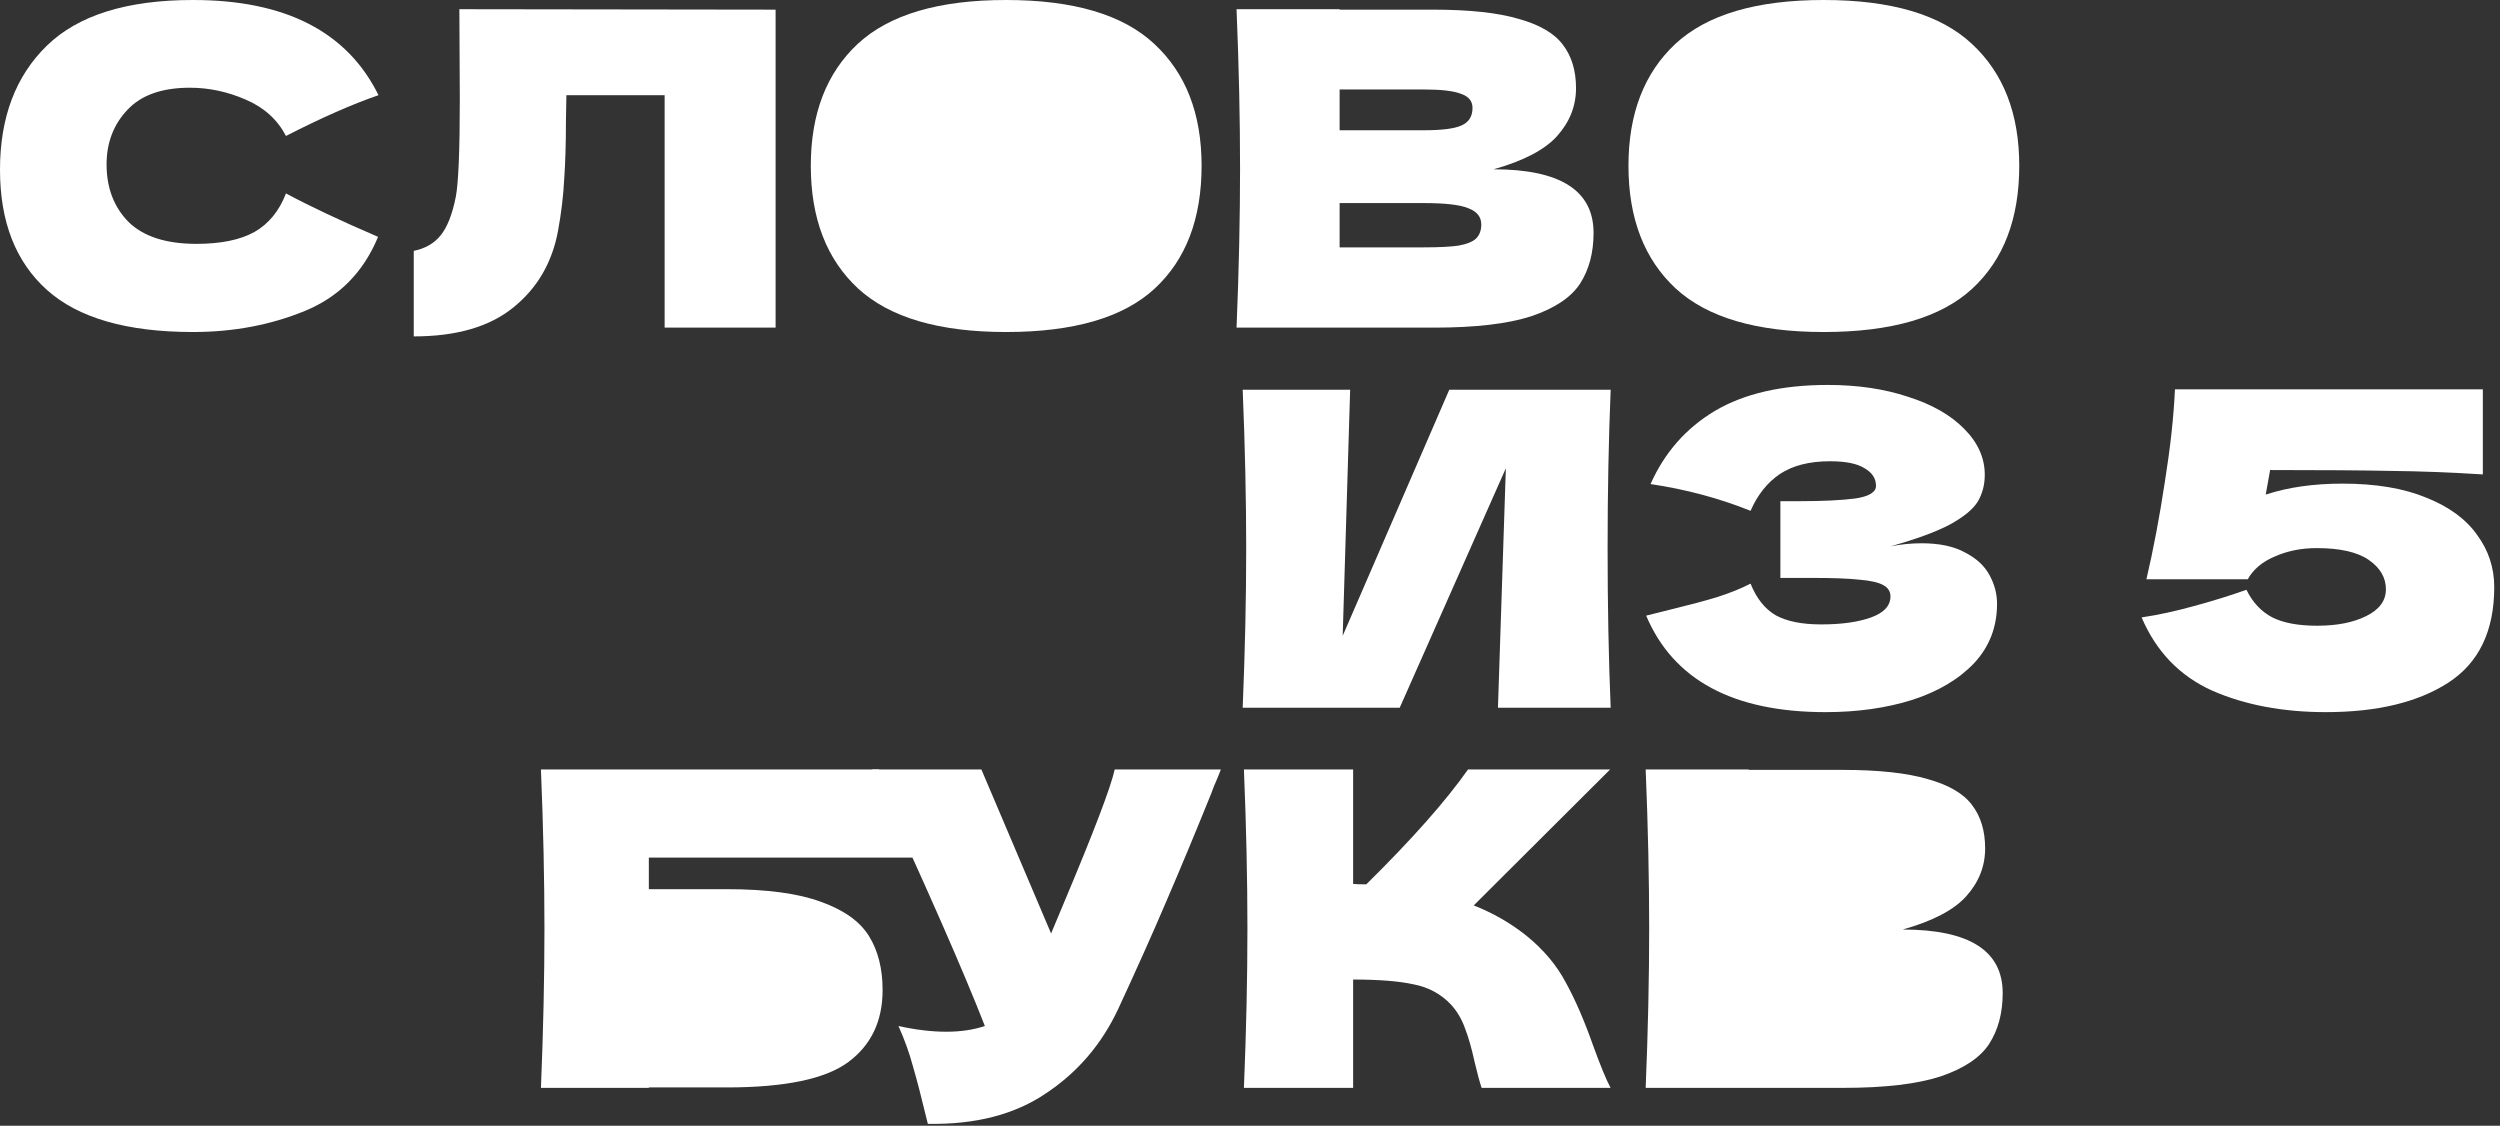
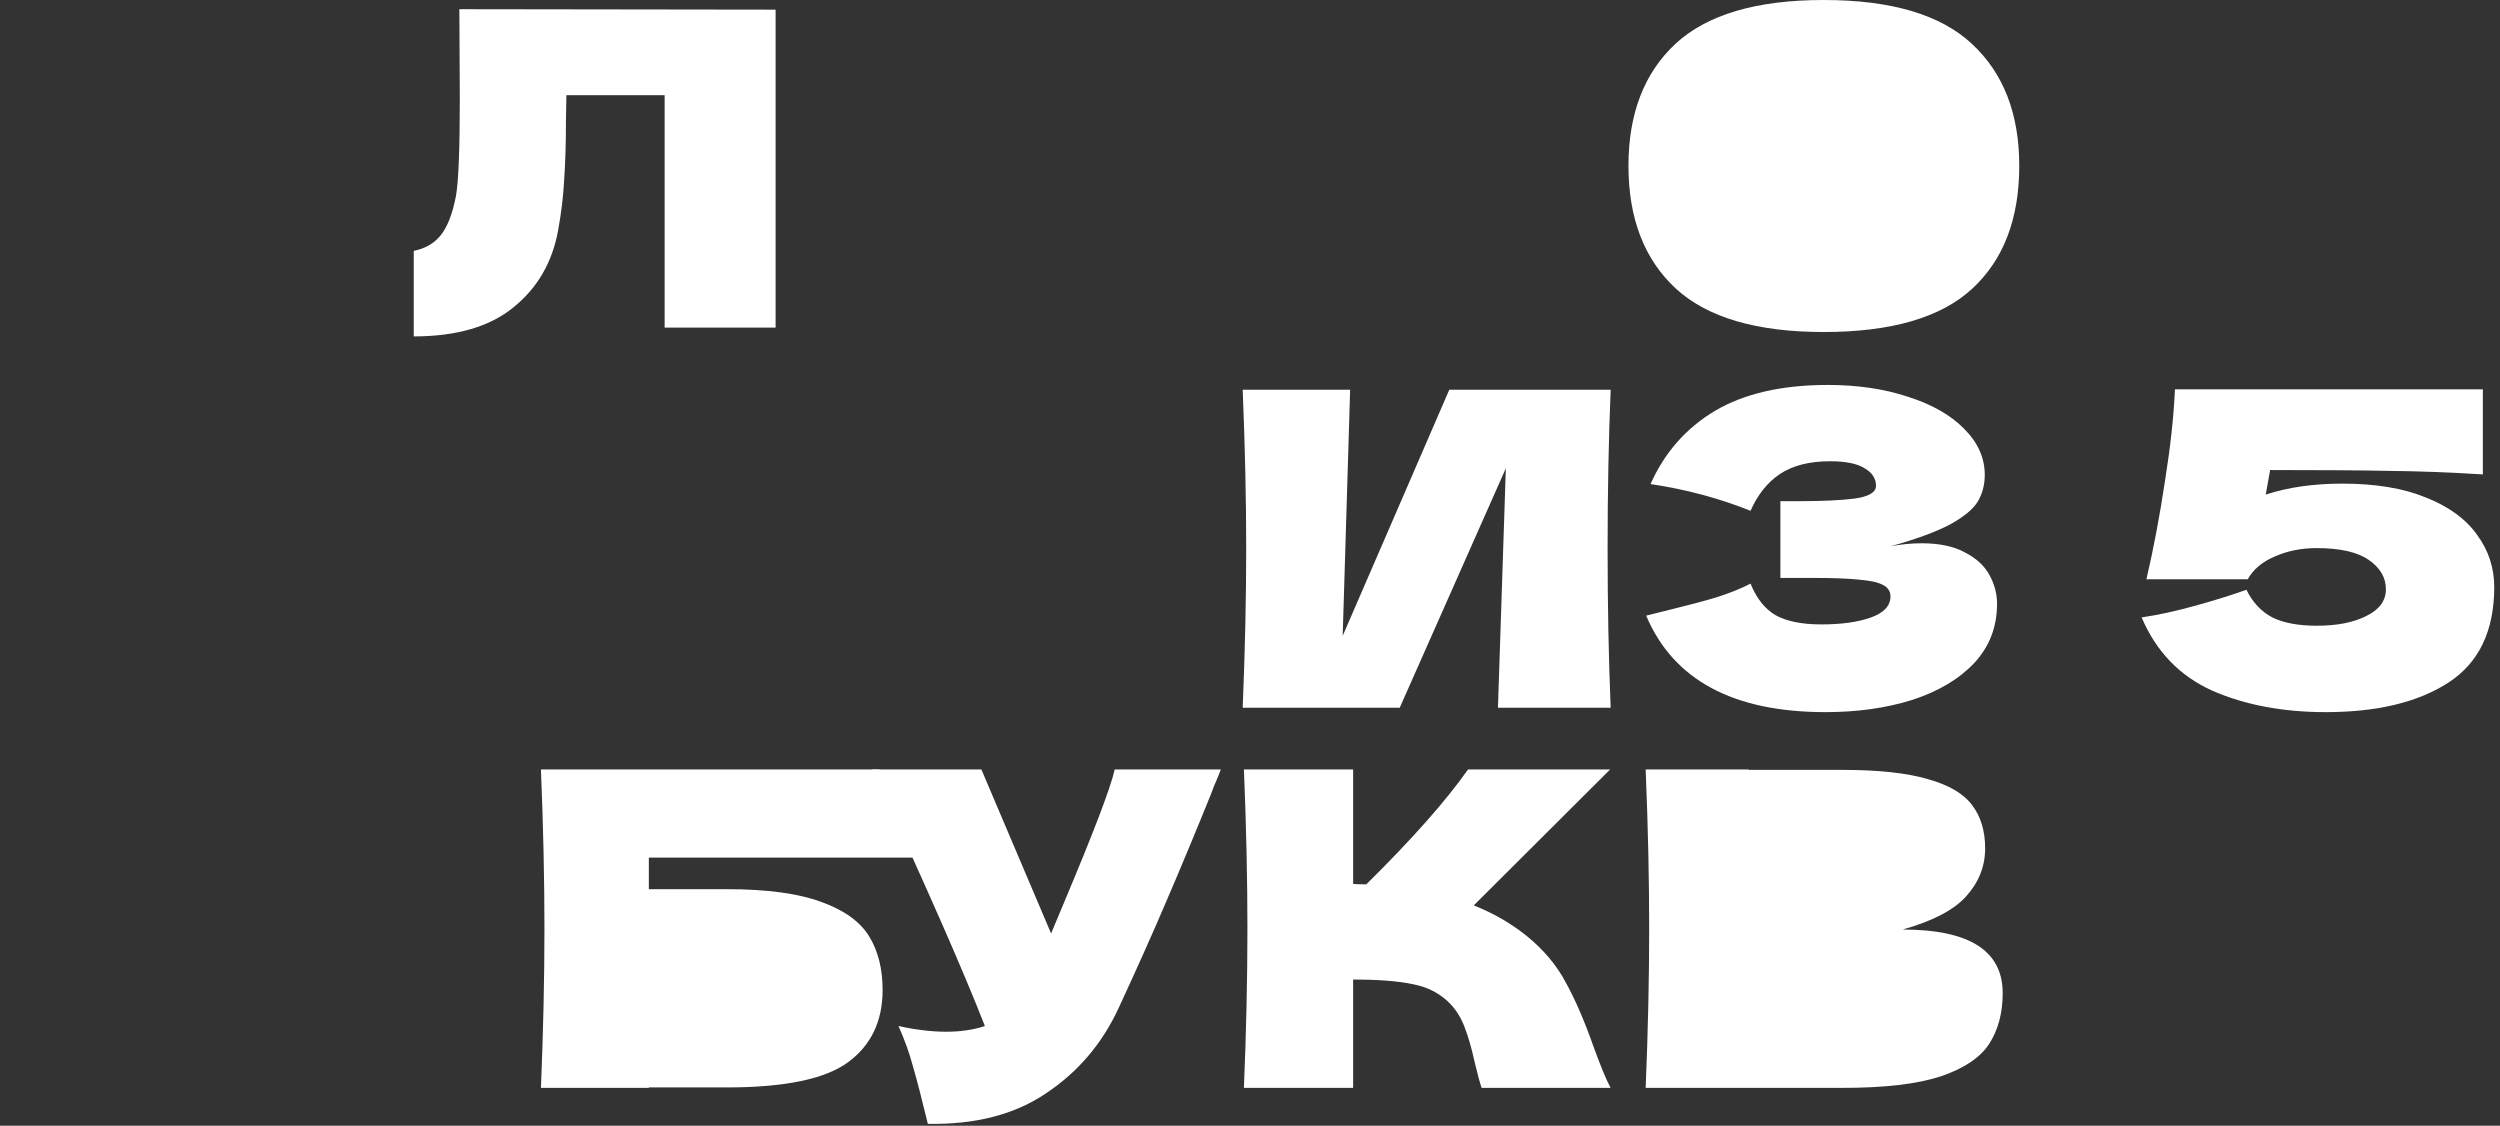
<svg xmlns="http://www.w3.org/2000/svg" width="171" height="77" viewBox="0 0 171 77" fill="none">
  <rect x="0" y="0" width="171" height="77" fill="#333333" stroke="none" />
-   <path d="M13.2 22.71C8.68 22.71 5.35 21.75 3.21 19.83C1.07 17.91 0 15.17 0 11.61C0 8.03 1.07 5.2 3.21 3.12C5.35 1.04 8.68 0 13.2 0C19.52 0 23.75 2.17 25.89 6.51C24.09 7.13 21.98 8.06 19.56 9.3C18.98 8.18 18.06 7.35 16.8 6.81C15.56 6.27 14.29 6 12.99 6C11.07 6 9.64 6.51 8.7 7.53C7.76 8.53 7.29 9.77 7.29 11.25C7.29 12.85 7.79 14.16 8.79 15.18C9.81 16.18 11.36 16.68 13.44 16.68C15.1 16.68 16.42 16.41 17.4 15.87C18.38 15.31 19.1 14.43 19.56 13.23C21.2 14.11 23.3 15.1 25.86 16.2C24.86 18.62 23.19 20.31 20.85 21.27C18.51 22.23 15.96 22.71 13.2 22.71Z" fill="white" />
  <path d="M53.051 22.41H45.461V6.51H38.741L38.711 8.25C38.711 9.77 38.671 11.11 38.591 12.27C38.531 13.41 38.391 14.58 38.171 15.78C37.771 17.96 36.751 19.71 35.111 21.03C33.491 22.35 31.221 23.01 28.301 23.01V17.16C29.081 17 29.691 16.65 30.131 16.11C30.591 15.55 30.941 14.66 31.181 13.44C31.361 12.46 31.451 10.23 31.451 6.75L31.421 0.63L53.051 0.66V22.41Z" fill="white" />
-   <path d="M68.809 22.71C64.229 22.71 60.859 21.72 58.699 19.74C56.539 17.74 55.459 14.94 55.459 11.34C55.459 7.78 56.529 5 58.669 3C60.829 1 64.209 0 68.809 0C73.429 0 76.809 1 78.949 3C81.109 5 82.189 7.78 82.189 11.34C82.189 14.96 81.119 17.76 78.979 19.74C76.839 21.72 73.449 22.71 68.809 22.71Z" fill="white" />
-   <path d="M102.16 11.58C106.72 11.58 109 13.03 109 15.93C109 17.29 108.69 18.45 108.07 19.41C107.45 20.35 106.34 21.09 104.74 21.63C103.14 22.15 100.92 22.41 98.08 22.41H84.58C84.74 18.53 84.82 14.9 84.82 11.52C84.82 8.14 84.74 4.51 84.58 0.63H91.63V0.66H98.02C100.5 0.66 102.45 0.87 103.87 1.29C105.31 1.69 106.32 2.28 106.9 3.06C107.5 3.84 107.8 4.83 107.8 6.03C107.8 7.25 107.37 8.34 106.51 9.3C105.67 10.24 104.22 11 102.16 11.58ZM91.63 6.12V8.91H97.39C98.63 8.91 99.49 8.8 99.97 8.58C100.47 8.36 100.72 7.96 100.72 7.38C100.72 6.92 100.46 6.6 99.94 6.42C99.44 6.22 98.59 6.12 97.39 6.12H91.63ZM97.39 16.92C98.43 16.92 99.22 16.88 99.76 16.8C100.32 16.7 100.72 16.54 100.96 16.32C101.2 16.08 101.32 15.76 101.32 15.36C101.32 14.84 101.03 14.47 100.45 14.25C99.89 14.01 98.87 13.89 97.39 13.89H91.63V16.92H97.39Z" fill="white" />
  <path d="M124.737 22.71C120.157 22.71 116.787 21.72 114.627 19.74C112.467 17.74 111.387 14.94 111.387 11.34C111.387 7.78 112.457 5 114.597 3C116.757 1 120.137 0 124.737 0C129.357 0 132.737 1 134.877 3C137.037 5 138.117 7.78 138.117 11.34C138.117 14.96 137.047 17.76 134.907 19.74C132.767 21.72 129.377 22.71 124.737 22.71Z" fill="white" />
  <path d="M92.35 26.66L91.84 43.49L99.13 26.66H110.17C110.03 30.04 109.96 33.66 109.96 37.52C109.96 41.4 110.03 45.03 110.17 48.41H102.46L103 32.03L95.74 48.41H85C85.16 44.53 85.24 40.9 85.24 37.52C85.24 34.16 85.16 30.54 85 26.66H92.35Z" fill="white" />
  <path d="M129.308 37.37C130.028 37.23 130.738 37.16 131.438 37.16C132.658 37.16 133.648 37.37 134.408 37.79C135.188 38.19 135.748 38.71 136.088 39.35C136.428 39.97 136.598 40.62 136.598 41.3C136.598 42.88 136.078 44.23 135.038 45.35C133.998 46.45 132.588 47.29 130.808 47.87C129.028 48.43 127.048 48.71 124.868 48.71C118.548 48.71 114.458 46.51 112.598 42.11L114.278 41.69C115.518 41.39 116.568 41.11 117.428 40.85C118.308 40.57 119.078 40.26 119.738 39.92C120.138 40.92 120.708 41.64 121.448 42.08C122.208 42.5 123.248 42.71 124.568 42.71C125.968 42.71 127.108 42.55 127.988 42.23C128.868 41.91 129.308 41.43 129.308 40.79C129.308 40.45 129.138 40.19 128.798 40.01C128.458 39.83 127.918 39.71 127.178 39.65C126.438 39.57 125.398 39.53 124.058 39.53H121.778V34.28H123.158C124.678 34.28 125.918 34.22 126.878 34.1C127.838 33.96 128.318 33.67 128.318 33.23C128.318 32.73 128.058 32.33 127.538 32.03C127.038 31.71 126.248 31.55 125.168 31.55C123.768 31.55 122.628 31.84 121.748 32.42C120.888 33 120.218 33.84 119.738 34.94C117.598 34.08 115.318 33.47 112.898 33.11C113.858 30.95 115.328 29.28 117.308 28.1C119.308 26.92 121.878 26.33 125.018 26.33C127.058 26.33 128.888 26.6 130.508 27.14C132.148 27.66 133.428 28.39 134.348 29.33C135.288 30.27 135.758 31.32 135.758 32.48C135.758 33.16 135.598 33.77 135.278 34.31C134.958 34.83 134.328 35.35 133.388 35.87C132.448 36.37 131.088 36.87 129.308 37.37Z" fill="white" />
  <path d="M160.226 33.08C162.506 33.08 164.416 33.4 165.956 34.04C167.516 34.66 168.676 35.51 169.436 36.59C170.216 37.65 170.606 38.84 170.606 40.16C170.606 43.16 169.556 45.34 167.456 46.7C165.376 48.04 162.586 48.71 159.086 48.71C156.146 48.71 153.556 48.22 151.316 47.24C149.096 46.24 147.486 44.57 146.486 42.23C147.586 42.07 148.786 41.81 150.086 41.45C151.406 41.09 152.596 40.72 153.656 40.34C154.076 41.2 154.666 41.83 155.426 42.23C156.186 42.61 157.206 42.8 158.486 42.8C159.846 42.8 160.966 42.58 161.846 42.14C162.746 41.7 163.196 41.09 163.196 40.31C163.196 39.51 162.806 38.84 162.026 38.3C161.246 37.76 160.056 37.49 158.456 37.49C157.416 37.49 156.466 37.68 155.606 38.06C154.746 38.42 154.126 38.94 153.746 39.62H146.816C147.296 37.56 147.716 35.34 148.076 32.96C148.456 30.58 148.686 28.47 148.766 26.63H169.826V32.45C167.606 32.31 165.506 32.23 163.526 32.21C161.566 32.17 158.816 32.15 155.276 32.15L154.976 33.83C156.496 33.33 158.246 33.08 160.226 33.08Z" fill="white" />
  <path d="M49.72 60.82C52.46 60.82 54.61 61.11 56.17 61.69C57.73 62.25 58.82 63.03 59.44 64.03C60.06 65.03 60.37 66.26 60.37 67.72C60.37 69.84 59.59 71.48 58.03 72.64C56.47 73.8 53.7 74.38 49.72 74.38H44.38V74.41H37C37.16 70.53 37.24 66.9 37.24 63.52C37.24 60.14 37.16 56.51 37 52.63H60.11L67.11 58.66H44.38V60.82H49.72Z" fill="white" />
  <path d="M83.505 52.63C83.425 52.85 83.326 53.1 83.206 53.38C83.085 53.64 82.966 53.94 82.846 54.28C81.746 57 80.725 59.45 79.785 61.63C78.865 63.79 77.766 66.25 76.486 69.01C75.365 71.41 73.725 73.33 71.566 74.77C69.425 76.23 66.725 76.93 63.465 76.87C63.045 75.13 62.706 73.82 62.446 72.94C62.206 72.04 61.876 71.12 61.456 70.18C62.636 70.44 63.725 70.57 64.725 70.57C65.706 70.57 66.585 70.44 67.365 70.18C65.925 66.48 63.355 60.63 59.656 52.63H67.126L71.895 63.85L72.736 61.84C74.816 56.9 75.986 53.83 76.246 52.63H83.505Z" fill="white" />
  <path d="M104.404 64C105.584 64.96 106.484 66.03 107.104 67.21C107.744 68.37 108.364 69.8 108.964 71.5C109.464 72.88 109.864 73.85 110.164 74.41H101.344C101.224 74.07 101.064 73.48 100.864 72.64C100.664 71.72 100.444 70.95 100.204 70.33C99.984 69.71 99.664 69.17 99.244 68.71C98.564 67.99 97.714 67.53 96.694 67.33C95.694 67.11 94.314 67 92.554 67V74.41H85.084C85.244 70.53 85.324 66.9 85.324 63.52C85.324 60.14 85.244 56.51 85.084 52.63H92.554V60.46C92.754 60.48 93.054 60.49 93.454 60.49C96.574 57.41 98.894 54.79 100.414 52.63H110.134L100.804 61.93C102.124 62.45 103.324 63.14 104.404 64Z" fill="white" />
  <path d="M130.144 63.58C134.704 63.58 136.984 65.03 136.984 67.93C136.984 69.29 136.674 70.45 136.054 71.41C135.434 72.35 134.324 73.09 132.724 73.63C131.124 74.15 128.904 74.41 126.064 74.41H112.564C112.724 70.53 112.804 66.9 112.804 63.52C112.804 60.14 112.724 56.51 112.564 52.63H119.614V52.66H126.004C128.484 52.66 130.434 52.87 131.854 53.29C133.294 53.69 134.304 54.28 134.884 55.06C135.484 55.84 135.784 56.83 135.784 58.03C135.784 59.25 135.354 60.34 134.494 61.3C133.654 62.24 132.204 63 130.144 63.58Z" fill="white" />
  <path d="M50.52 69.19C51.9 69.19 52.94 69.14 53.64 69.04C54.36 68.94 54.86 68.78 55.14 68.56C55.44 68.34 55.59 68.01 55.59 67.57C55.59 67.13 55.44 66.79 55.14 66.55C54.84 66.31 54.33 66.14 53.61 66.04C52.89 65.94 51.86 65.89 50.52 65.89H46.38V69.19H50.52Z" fill="white" />
</svg>